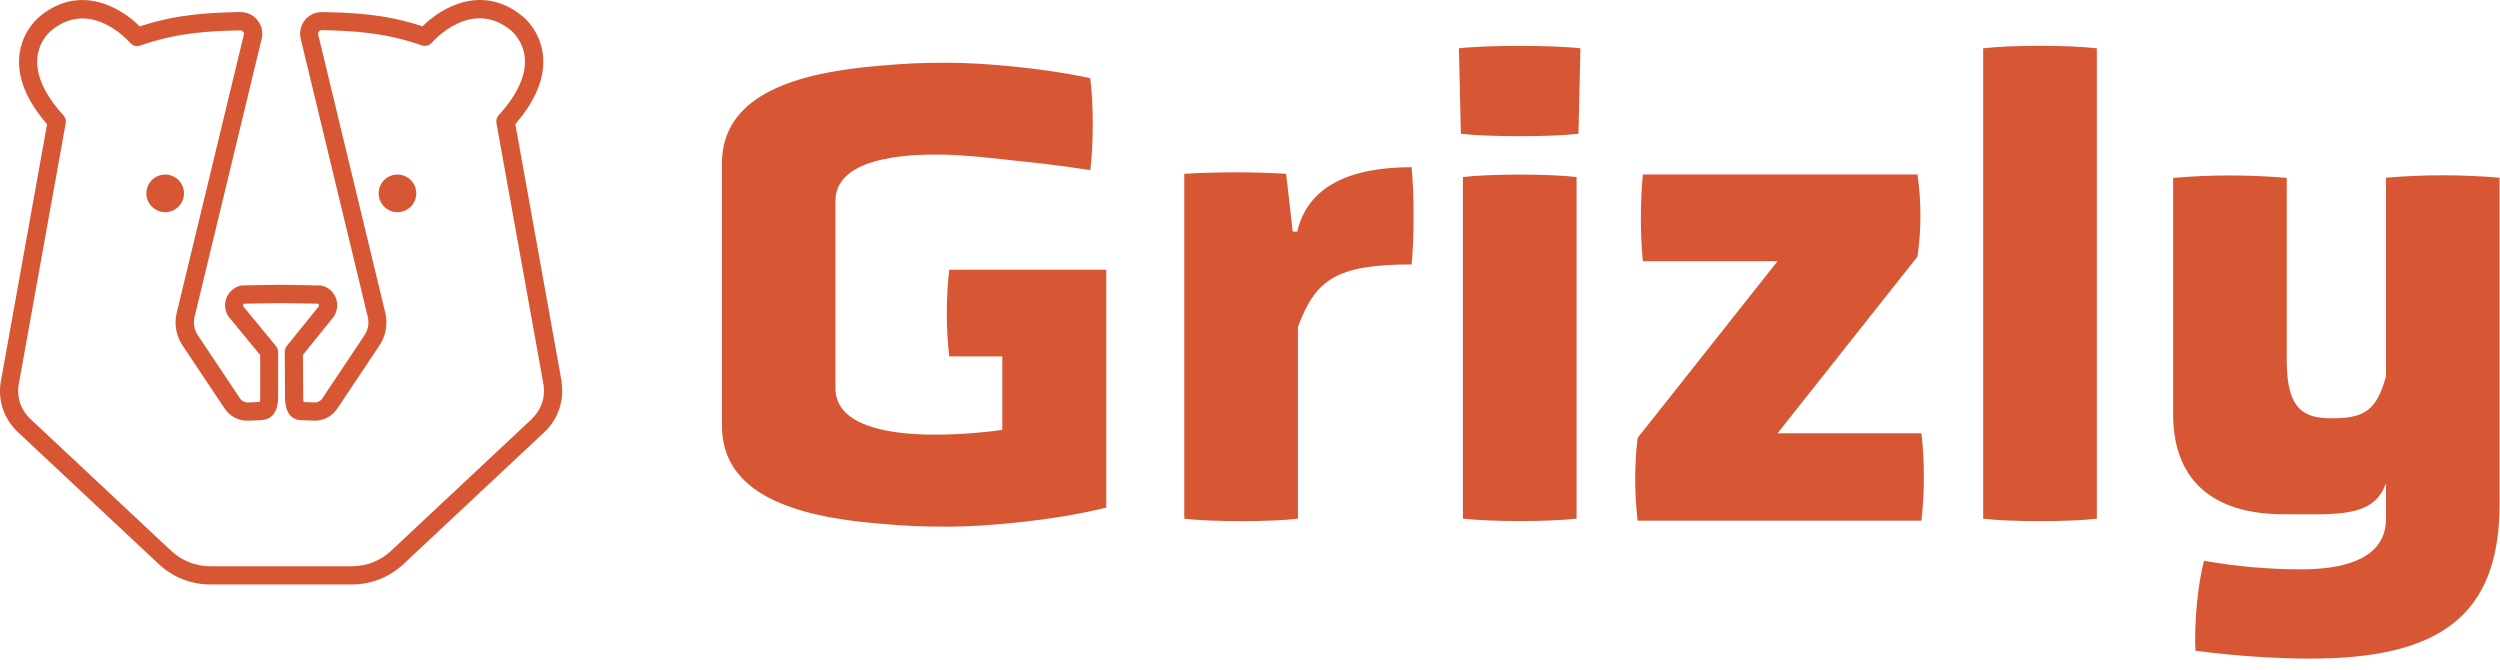
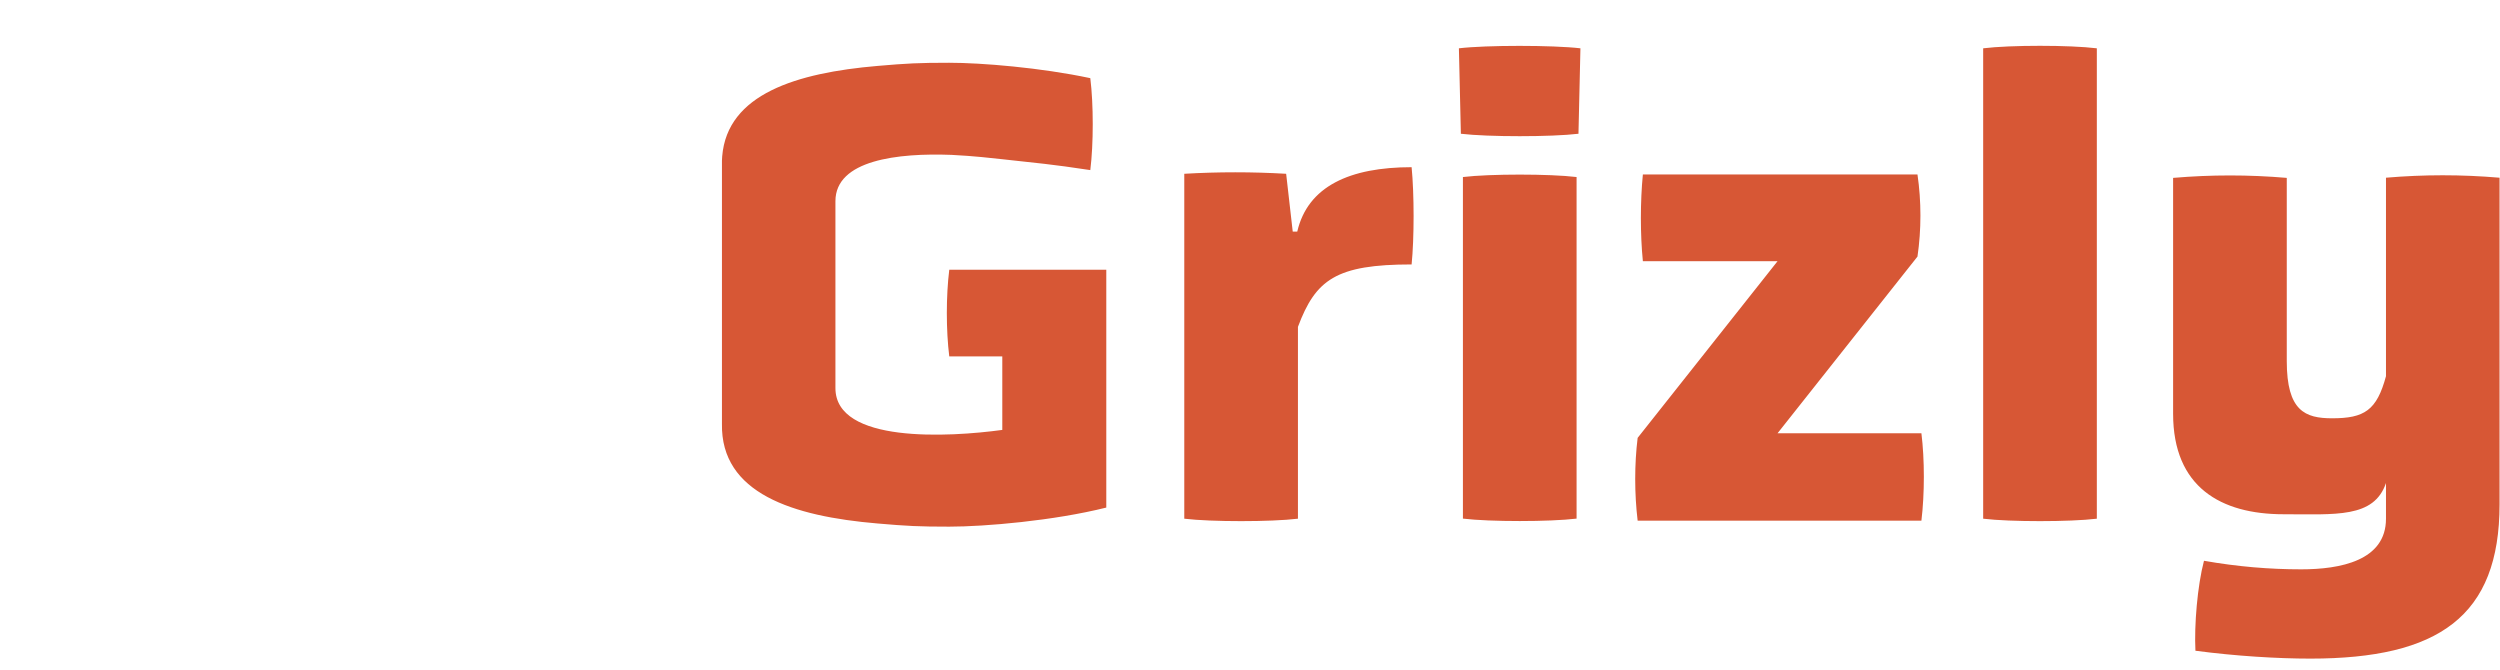
<svg xmlns="http://www.w3.org/2000/svg" width="209" height="56" viewBox="0 0 209 56" fill="none">
  <g clip-path="url(#clip0_134_124)">
-     <path d="M46.956 31.916L43.081 10.374C44.789 8.4 45.569 6.484 45.397 4.675C45.197 2.523 43.696 1.365 43.653 1.336C40.364 -1.338 36.961 0.557 35.323 2.202C32.127 1.136 29.389 1.072 27.237 1.015H26.958C26.393 0.986 25.871 1.222 25.514 1.651C25.156 2.08 25.013 2.638 25.128 3.195L30.762 26.561C30.862 27.061 30.762 27.59 30.476 28.02L26.944 33.31C26.801 33.532 26.558 33.654 26.293 33.646L25.378 33.611C25.356 33.468 25.349 33.253 25.349 33.16L25.328 29.664L27.873 26.511C27.873 26.511 27.902 26.468 27.916 26.447C28.209 25.996 28.273 25.446 28.088 24.938C27.902 24.43 27.501 24.051 26.986 23.901C26.922 23.88 26.851 23.873 26.786 23.866C26.679 23.866 24.077 23.808 23.505 23.808C22.983 23.808 20.337 23.858 20.23 23.866C20.159 23.866 20.094 23.88 20.023 23.901C19.508 24.058 19.1 24.437 18.922 24.938C18.736 25.446 18.8 25.996 19.093 26.447C19.108 26.468 19.122 26.489 19.143 26.511L21.753 29.685V33.253C21.753 33.439 21.732 33.539 21.717 33.603L20.723 33.646C20.452 33.654 20.216 33.532 20.066 33.31L16.534 28.02C16.248 27.59 16.148 27.061 16.248 26.568L21.889 3.188C22.003 2.638 21.86 2.08 21.495 1.651C21.138 1.222 20.602 0.993 20.051 1.008H19.772C17.62 1.079 14.882 1.143 11.686 2.209C10.049 0.564 6.653 -1.33 3.378 1.329C3.314 1.379 1.812 2.538 1.612 4.69C1.44 6.499 2.227 8.415 3.936 10.388L0.06 31.945C-0.19 33.489 0.346 35.055 1.49 36.12L13.266 47.152C14.439 48.253 15.969 48.861 17.577 48.861H29.425C31.033 48.861 32.563 48.253 33.736 47.152L45.512 36.12C46.656 35.048 47.185 33.489 46.942 31.93M44.475 35.012L32.699 46.044C31.805 46.881 30.647 47.338 29.425 47.338H17.577C16.355 47.338 15.197 46.881 14.303 46.044L2.527 35.012C1.755 34.29 1.39 33.232 1.555 32.195L5.494 10.295C5.537 10.066 5.466 9.823 5.308 9.652C3.735 7.914 2.999 6.306 3.121 4.861C3.249 3.374 4.25 2.573 4.315 2.53C7.603 -0.144 10.757 3.439 10.885 3.589C11.093 3.825 11.421 3.918 11.715 3.81C14.946 2.673 17.67 2.609 19.808 2.545H20.087C20.209 2.53 20.287 2.602 20.323 2.645C20.359 2.688 20.416 2.774 20.387 2.888L14.746 26.268C14.56 27.162 14.746 28.112 15.254 28.87L18.786 34.161C19.222 34.819 19.973 35.198 20.759 35.169L21.782 35.126C22.432 35.105 23.219 34.769 23.247 33.282V29.421C23.247 29.242 23.183 29.078 23.076 28.942L20.33 25.603C20.309 25.553 20.316 25.503 20.33 25.467C20.337 25.438 20.359 25.41 20.387 25.388C20.959 25.374 23.054 25.338 23.49 25.338C23.977 25.338 26.029 25.381 26.601 25.388C26.629 25.41 26.651 25.446 26.658 25.467C26.672 25.503 26.679 25.553 26.658 25.603L23.977 28.92C23.869 29.056 23.805 29.228 23.805 29.399L23.826 33.182C23.841 33.704 23.869 35.084 25.199 35.126L26.229 35.169C27.022 35.198 27.759 34.819 28.195 34.161L31.727 28.87C32.234 28.112 32.42 27.162 32.234 26.253L26.601 2.888C26.572 2.759 26.629 2.673 26.665 2.631C26.701 2.588 26.772 2.516 26.901 2.523H27.18C29.317 2.595 32.041 2.659 35.273 3.796C35.566 3.896 35.895 3.81 36.102 3.574C36.238 3.417 39.391 -0.158 42.695 2.523C42.737 2.559 43.746 3.36 43.874 4.847C43.996 6.291 43.26 7.907 41.687 9.637C41.529 9.809 41.458 10.052 41.501 10.281L45.44 32.166C45.605 33.21 45.247 34.268 44.475 34.998M15.382 16.165C15.382 15.293 14.675 14.592 13.809 14.592C12.944 14.592 12.236 15.3 12.236 16.165C12.236 17.03 12.944 17.738 13.809 17.738C14.675 17.738 15.382 17.03 15.382 16.165ZM33.228 14.592C32.356 14.592 31.655 15.3 31.655 16.165C31.655 17.03 32.363 17.738 33.228 17.738C34.093 17.738 34.801 17.03 34.801 16.165C34.801 15.3 34.093 14.592 33.228 14.592Z" fill="#D75735" />
    <path d="M122.3 14.8V43.356C124.553 43.627 129.55 43.627 131.802 43.356V14.8C129.55 14.528 124.553 14.528 122.3 14.8ZM108.458 19.361H108.072L107.522 14.528C104.669 14.363 101.866 14.363 99.006 14.528V43.363C101.259 43.635 106.256 43.635 108.508 43.363V27.326C109.988 23.372 111.697 22.107 118.011 22.107C118.232 19.912 118.232 16.23 118.011 13.977C112.848 13.977 109.331 15.572 108.451 19.361M121.964 4.039L122.129 11.182C124.381 11.453 129.708 11.453 131.96 11.182L132.124 4.039C129.815 3.767 124.217 3.767 121.964 4.039ZM79.344 29.793H83.792V35.941C79.344 36.549 69.842 37.093 69.842 32.445V16.816C69.842 13.377 75.047 12.776 79.559 12.948C81.439 13.041 83.019 13.227 83.663 13.298C83.706 13.298 83.756 13.312 83.799 13.312C86.544 13.613 87.96 13.734 91.149 14.22C91.421 12.025 91.421 8.729 91.149 6.534C86.981 5.648 82.026 5.247 79.352 5.247C76.814 5.247 75.841 5.297 73.353 5.512C66.589 6.091 60.805 7.864 60.376 13.062C60.376 13.098 60.376 13.141 60.369 13.177C60.369 13.262 60.362 13.341 60.355 13.434C60.355 13.57 60.347 13.713 60.355 13.856V35.427C60.247 41.239 66.268 43.163 73.36 43.763C75.848 43.978 76.821 44.028 79.359 44.028C82.326 44.028 88.089 43.535 92.486 42.433V22.55H79.359C79.087 24.745 79.087 27.605 79.359 29.8M199.468 14.864V31.451C198.696 34.311 197.659 34.969 194.964 34.969C192.711 34.969 191.174 34.361 191.174 30.193V14.871C187.993 14.599 184.861 14.599 181.672 14.871V34.59C181.672 40.739 185.683 42.991 190.903 42.991C195.242 42.991 198.467 43.334 199.468 40.381V43.37C199.468 46.888 195.621 47.596 192.383 47.596C189.744 47.596 187.056 47.374 184.253 46.881C183.703 48.968 183.431 52.264 183.538 54.402C186.884 54.846 190.402 55.06 193.148 55.06C203.858 55.06 208.963 51.542 208.963 42.155V14.857C205.774 14.585 202.65 14.585 199.461 14.857M148.604 36.22L160.301 21.449C160.63 19.197 160.63 16.837 160.301 14.585H137.344C137.122 16.837 137.122 19.64 137.344 21.835H148.604L136.907 36.606C136.636 38.801 136.636 41.275 136.907 43.527H160.63C160.902 41.275 160.902 38.422 160.63 36.22H148.604ZM165.793 4.039V43.363C168.045 43.635 173.042 43.635 175.295 43.363V4.039C173.042 3.76 168.045 3.76 165.793 4.039Z" fill="#D75735" />
  </g>
  <defs>
    <clipPath id="clip0_134_124">
      <rect width="209" height="56" fill="white" />
    </clipPath>
  </defs>
</svg>